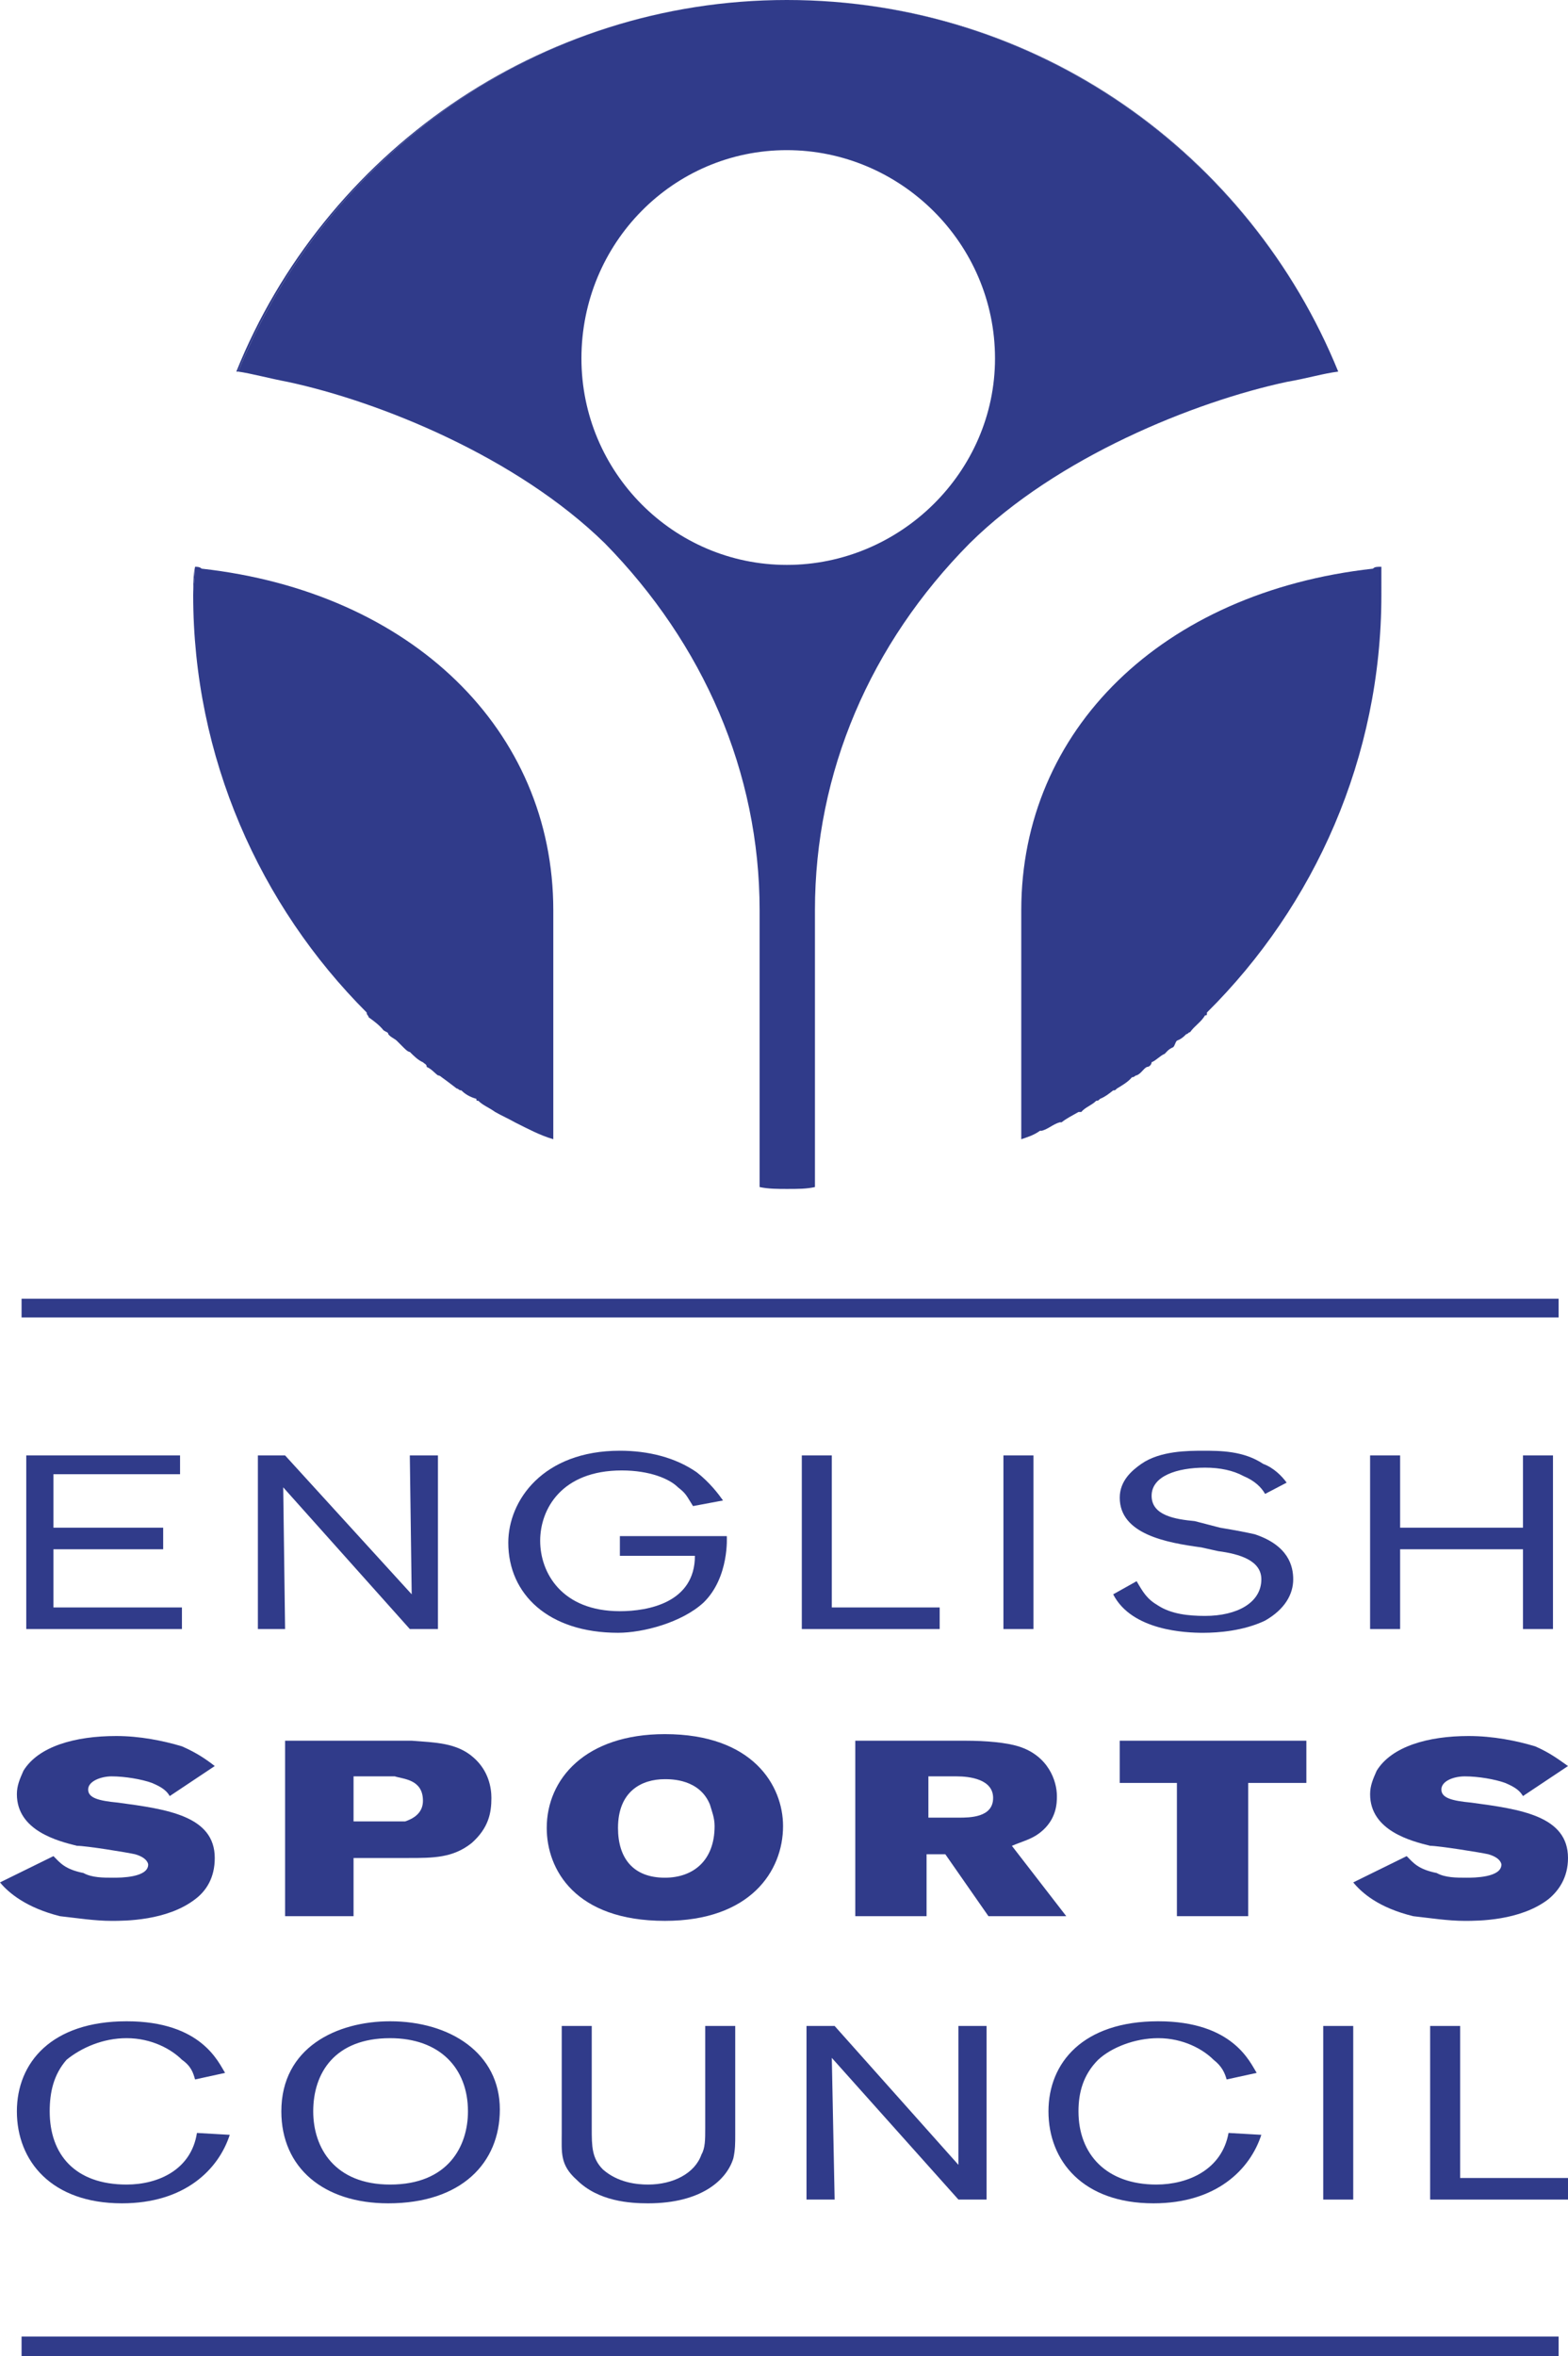
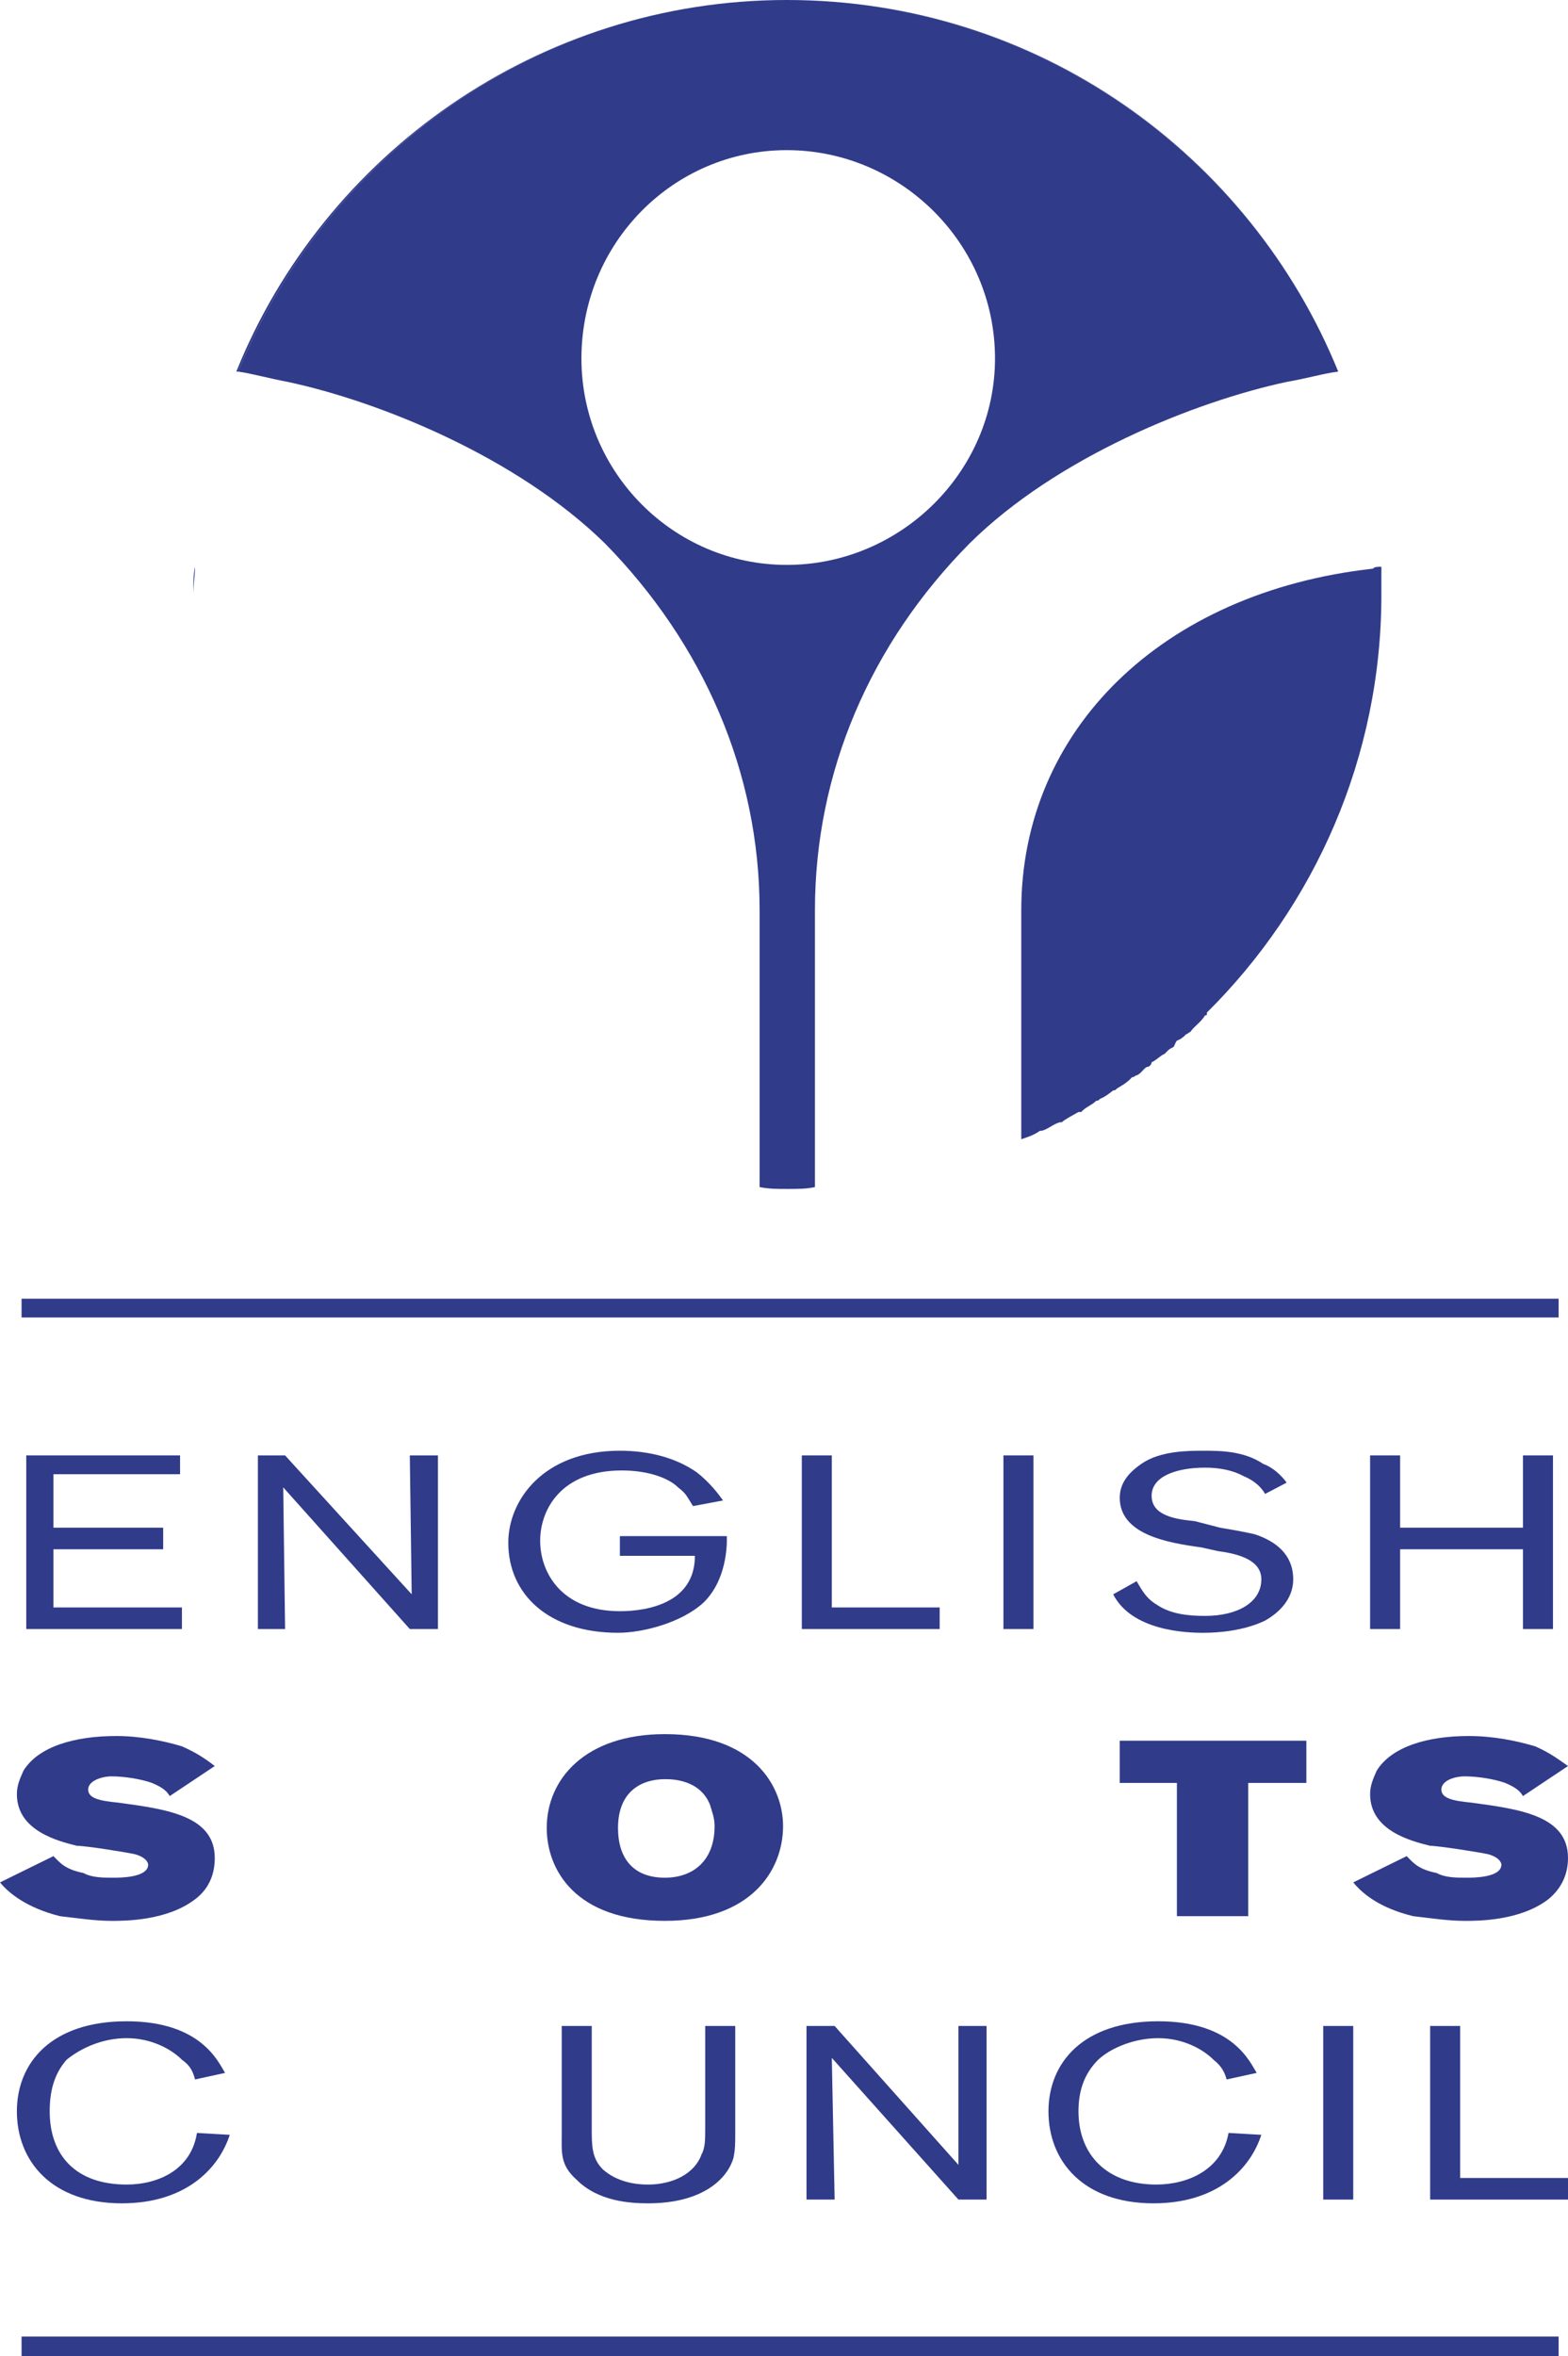
<svg xmlns="http://www.w3.org/2000/svg" version="1.0" id="Layer_1" x="0px" y="0px" width="120.385px" height="180.792px" viewBox="0 0 120.385 180.792" enable-background="new 0 0 120.385 180.792" xml:space="preserve">
  <g>
-     <path fill-rule="evenodd" clip-rule="evenodd" fill="#303B8A" d="M38.016,85.32c-0.504-0.36-0.936-0.504-1.296-0.864   C37.08,84.816,37.512,84.96,38.016,85.32L38.016,85.32z" />
    <path fill-rule="evenodd" clip-rule="evenodd" fill="#303B8A" d="M39.528,86.112c-0.504-0.288-1.008-0.504-1.512-0.792   C38.52,85.608,39.024,85.824,39.528,86.112L39.528,86.112z" />
    <path fill-rule="evenodd" clip-rule="evenodd" fill="#303B8A" d="M82.801,85.32c-0.504,0.288-0.938,0.504-1.297,0.792   C81.863,85.824,82.297,85.608,82.801,85.32L82.801,85.32z" />
    <path fill-rule="evenodd" clip-rule="evenodd" fill="#303B8A" d="M81.359,86.112c-0.504,0.144-0.863,0.504-1.367,0.648   C80.496,86.616,80.855,86.256,81.359,86.112L81.359,86.112z" />
    <path fill-rule="evenodd" clip-rule="evenodd" fill="#303B8A" d="M36.576,84.312c-0.504-0.144-0.864-0.36-1.152-0.648   C35.712,83.952,36.072,84.168,36.576,84.312L36.576,84.312z" />
    <path fill-rule="evenodd" clip-rule="evenodd" fill="#303B8A" d="M33.624,82.512c-0.216-0.144-0.504-0.504-0.864-0.648   C33.12,82.008,33.408,82.368,33.624,82.512L33.624,82.512z" />
    <path fill-rule="evenodd" clip-rule="evenodd" fill="#303B8A" d="M35.064,83.52c-0.288-0.216-0.648-0.504-1.152-0.864   C34.416,83.016,34.776,83.304,35.064,83.52L35.064,83.52z" />
    <path fill-rule="evenodd" clip-rule="evenodd" fill="#303B8A" d="M89.424,80.856c-0.359,0.144-0.648,0.504-1.008,0.648   C88.775,81.36,89.064,81,89.424,80.856L89.424,80.856z" />
    <path fill-rule="evenodd" clip-rule="evenodd" fill="#303B8A" d="M91.367,79.2c-0.143,0-0.143,0.144-0.287,0.144   C91.225,79.344,91.225,79.2,91.367,79.2L91.367,79.2z" />
    <path fill-rule="evenodd" clip-rule="evenodd" fill="#303B8A" d="M92.664,77.688c0,0.216,0,0.216-0.145,0.216   C92.664,77.904,92.664,77.904,92.664,77.688L92.664,77.688z" />
    <path fill-rule="evenodd" clip-rule="evenodd" fill="#303B8A" d="M84.168,84.456c-0.359,0.36-0.863,0.504-1.152,0.864   C83.305,84.96,83.809,84.816,84.168,84.456L84.168,84.456z" />
    <path fill-rule="evenodd" clip-rule="evenodd" fill="#303B8A" d="M90.359,79.848c-0.143,0.145-0.143,0.36-0.287,0.504   C90.217,80.208,90.217,79.992,90.359,79.848L90.359,79.848z" />
    <path fill-rule="evenodd" clip-rule="evenodd" fill="#303B8A" d="M85.465,83.664c-0.361,0.288-0.648,0.504-1.01,0.648   C84.816,84.168,85.104,83.952,85.465,83.664L85.465,83.664z" />
    <path fill-rule="evenodd" clip-rule="evenodd" fill="#303B8A" d="M32.472,81.504c-0.36-0.144-0.72-0.504-1.008-0.792   C31.752,81,32.112,81.36,32.472,81.504L32.472,81.504z" />
    <path fill-rule="evenodd" clip-rule="evenodd" fill="#303B8A" d="M86.904,82.656c-0.289,0.36-0.793,0.648-1.152,0.864   C86.111,83.304,86.615,83.016,86.904,82.656L86.904,82.656z" />
    <path fill-rule="evenodd" clip-rule="evenodd" fill="#303B8A" d="M88.057,81.864c-0.289,0.144-0.434,0.504-0.793,0.648   C87.623,82.368,87.768,82.008,88.057,81.864L88.057,81.864z" />
    <path fill-rule="evenodd" clip-rule="evenodd" fill="#303B8A" d="M28.296,78.048c0-0.144-0.144-0.144-0.144-0.36   C28.152,77.904,28.296,77.904,28.296,78.048L28.296,78.048z" />
    <path fill-rule="evenodd" clip-rule="evenodd" fill="#303B8A" d="M30.96,80.352c-0.144-0.144-0.36-0.36-0.504-0.504   C30.6,79.992,30.816,80.208,30.96,80.352L30.96,80.352z" />
    <path fill-rule="evenodd" clip-rule="evenodd" fill="#303B8A" d="M29.808,79.344c0-0.144-0.144-0.144-0.36-0.288   C29.664,79.2,29.808,79.2,29.808,79.344L29.808,79.344z" />
    <polygon fill-rule="evenodd" clip-rule="evenodd" fill="#303B8A" points="39.528,86.112 39.528,86.112 39.528,86.112  " />
    <path fill-rule="evenodd" clip-rule="evenodd" fill="#303B8A" d="M14.976,43.488L14.976,43.488c-0.144,0.648-0.144,1.44-0.144,2.16   c0,12.456,5.112,23.832,13.32,32.04c-8.208-8.208-13.32-19.584-13.32-32.04C14.832,44.928,14.976,44.136,14.976,43.488   L14.976,43.488z" />
    <path fill-rule="evenodd" clip-rule="evenodd" fill="#303B8A" d="M29.448,79.056c-0.288-0.36-0.648-0.648-1.152-1.008   C28.8,78.408,29.16,78.696,29.448,79.056L29.448,79.056z" />
    <path fill-rule="evenodd" clip-rule="evenodd" fill="#303B8A" d="M36.72,84.456c-0.144,0-0.144,0-0.144-0.144   C36.576,84.456,36.576,84.456,36.72,84.456L36.72,84.456z" />
    <path fill-rule="evenodd" clip-rule="evenodd" fill="#303B8A" d="M33.912,82.656c0,0-0.144-0.144-0.288-0.144   C33.768,82.512,33.912,82.656,33.912,82.656L33.912,82.656z" />
    <path fill-rule="evenodd" clip-rule="evenodd" fill="#303B8A" d="M30.456,79.848c-0.144-0.144-0.504-0.288-0.648-0.504   C29.952,79.56,30.312,79.704,30.456,79.848L30.456,79.848z" />
    <path fill-rule="evenodd" clip-rule="evenodd" fill="#303B8A" d="M35.424,83.664c-0.216,0-0.216-0.144-0.36-0.144   C35.208,83.52,35.208,83.664,35.424,83.664L35.424,83.664z" />
    <polygon fill-rule="evenodd" clip-rule="evenodd" fill="#303B8A" points="38.016,85.32 38.016,85.32 38.016,85.32  " />
    <path fill-rule="evenodd" clip-rule="evenodd" fill="#303B8A" d="M31.464,80.712c-0.144,0-0.36-0.216-0.504-0.36   C31.104,80.496,31.32,80.712,31.464,80.712L31.464,80.712z" />
    <path fill-rule="evenodd" clip-rule="evenodd" fill="#303B8A" d="M32.76,81.864c0-0.216-0.144-0.216-0.288-0.36   C32.616,81.648,32.76,81.648,32.76,81.864L32.76,81.864z" />
-     <path fill-rule="evenodd" clip-rule="evenodd" fill="#303B8A" d="M42.48,69.84c0-13.824-10.872-24.408-27-26.208   c-0.144-0.144-0.36-0.144-0.504-0.144c0,0.648-0.144,1.44-0.144,2.16c0,12.456,5.112,23.832,13.32,32.04   c0,0.216,0.144,0.216,0.144,0.36c0.504,0.36,0.864,0.648,1.152,1.008c0.216,0.144,0.36,0.144,0.36,0.288   c0.144,0.216,0.504,0.36,0.648,0.504c0.144,0.145,0.36,0.36,0.504,0.504s0.36,0.36,0.504,0.36c0.288,0.288,0.648,0.648,1.008,0.792   c0.144,0.144,0.288,0.144,0.288,0.36c0.36,0.144,0.647,0.504,0.864,0.648c0.144,0,0.288,0.144,0.288,0.144   c0.504,0.36,0.864,0.648,1.152,0.864c0.144,0,0.144,0.144,0.36,0.144c0.288,0.288,0.648,0.504,1.152,0.648   c0,0.144,0,0.144,0.144,0.144c0.36,0.36,0.792,0.504,1.296,0.864l0,0c0.504,0.288,1.008,0.504,1.512,0.792l0,0   c1.008,0.504,1.944,1.008,2.952,1.296V69.84L42.48,69.84z" />
    <path fill-rule="evenodd" clip-rule="evenodd" fill="#303B8A" d="M60.408,0c19.153,0,35.569,11.88,42.336,28.512l0,0   C95.977,11.88,79.703,0,60.408,0C41.328,0,24.84,11.88,18.144,28.512c0,0,0,0,0.144,0C25.056,11.88,41.328,0,60.408,0L60.408,0z" />
    <path fill-rule="evenodd" clip-rule="evenodd" fill="#303B8A" d="M62.568,69.84c0-10.584,4.248-20.448,11.879-28.152   c6.697-6.624,17.281-10.872,24.336-12.384c1.656-0.288,2.809-0.648,3.961-0.792C95.977,11.88,79.561,0,60.408,0   c-19.08,0-35.352,11.88-42.12,28.512c1.008,0.144,2.304,0.504,3.816,0.792c7.056,1.512,17.568,5.76,24.336,12.384   C54,49.392,58.32,59.256,58.32,69.84v21.24c0.648,0.145,1.44,0.145,2.088,0.145c0.864,0,1.513,0,2.161-0.145V69.84L62.568,69.84z    M44.64,27.504c0-8.856,7.056-15.984,15.768-15.984c8.711,0,15.985,7.128,15.985,15.984c0,8.712-7.273,15.84-15.985,15.84   C51.696,43.344,44.64,36.216,44.64,27.504L44.64,27.504z" />
    <path fill-rule="evenodd" clip-rule="evenodd" fill="#303B8A" d="M79.992,86.76c-0.145,0-0.145,0-0.145,0   S79.848,86.76,79.992,86.76L79.992,86.76z" />
    <path fill-rule="evenodd" clip-rule="evenodd" fill="#303B8A" d="M84.455,84.312c-0.143,0.144-0.143,0.144-0.287,0.144   C84.312,84.456,84.312,84.456,84.455,84.312L84.455,84.312z" />
    <path fill-rule="evenodd" clip-rule="evenodd" fill="#303B8A" d="M90.072,80.352c-0.359,0.144-0.504,0.36-0.648,0.504   C89.568,80.712,89.713,80.496,90.072,80.352L90.072,80.352z" />
    <path fill-rule="evenodd" clip-rule="evenodd" fill="#303B8A" d="M92.52,77.904c-0.287,0.504-0.791,0.792-1.152,1.296   C91.729,78.696,92.232,78.408,92.52,77.904L92.52,77.904z" />
    <path fill-rule="evenodd" clip-rule="evenodd" fill="#303B8A" d="M106.057,45.648c0-0.72,0-1.512,0-2.16l0,0   C106.057,44.136,106.057,44.928,106.057,45.648c0,12.456-5.113,23.832-13.393,32.04C100.943,69.48,106.057,58.104,106.057,45.648   L106.057,45.648z" />
    <path fill-rule="evenodd" clip-rule="evenodd" fill="#303B8A" d="M91.08,79.344c-0.217,0.216-0.359,0.36-0.721,0.504   C90.721,79.704,90.863,79.56,91.08,79.344L91.08,79.344z" />
    <path fill-rule="evenodd" clip-rule="evenodd" fill="#303B8A" d="M85.752,83.52c-0.145,0.144-0.145,0.144-0.287,0.144   C85.607,83.664,85.607,83.664,85.752,83.52L85.752,83.52z" />
    <path fill-rule="evenodd" clip-rule="evenodd" fill="#303B8A" d="M83.016,85.32c-0.215,0-0.215,0-0.215,0   S82.801,85.32,83.016,85.32L83.016,85.32z" />
    <polygon fill-rule="evenodd" clip-rule="evenodd" fill="#303B8A" points="81.504,86.112 81.359,86.112 81.504,86.112  " />
    <path fill-rule="evenodd" clip-rule="evenodd" fill="#303B8A" d="M87.264,82.512c-0.145,0-0.145,0.144-0.359,0.144   C87.119,82.656,87.119,82.512,87.264,82.512L87.264,82.512z" />
    <path fill-rule="evenodd" clip-rule="evenodd" fill="#303B8A" d="M88.416,81.504c0,0.144-0.145,0.36-0.359,0.36   C88.271,81.864,88.416,81.648,88.416,81.504L88.416,81.504z" />
    <path fill-rule="evenodd" clip-rule="evenodd" fill="#303B8A" d="M106.057,43.488c-0.361,0-0.504,0-0.648,0.144   c-16.199,1.8-27,12.384-27,26.208v17.568c0.432-0.144,0.936-0.288,1.439-0.648c0,0,0,0,0.145,0   c0.504-0.144,0.863-0.504,1.367-0.648h0.145c0.359-0.288,0.793-0.504,1.297-0.792c0,0,0,0,0.215,0   c0.289-0.36,0.793-0.504,1.152-0.864c0.145,0,0.145,0,0.287-0.144c0.361-0.144,0.648-0.36,1.01-0.648c0.143,0,0.143,0,0.287-0.144   c0.359-0.216,0.863-0.504,1.152-0.864c0.215,0,0.215-0.144,0.359-0.144c0.359-0.144,0.504-0.504,0.793-0.648   c0.215,0,0.359-0.216,0.359-0.36c0.359-0.144,0.648-0.504,1.008-0.648c0.145-0.144,0.289-0.36,0.648-0.504   c0.145-0.144,0.145-0.36,0.287-0.504c0.361-0.144,0.504-0.288,0.721-0.504c0.145,0,0.145-0.144,0.287-0.144   c0.361-0.504,0.865-0.792,1.152-1.296c0.145,0,0.145,0,0.145-0.216c8.279-8.208,13.393-19.584,13.393-32.04   C106.057,44.928,106.057,44.136,106.057,43.488L106.057,43.488z" />
    <path fill-rule="evenodd" clip-rule="evenodd" fill="#303B8A" d="M17.64,163.8c-0.864,2.664-3.456,5.256-8.28,5.256   c-5.4,0-8.064-3.239-8.064-7.056c0-3.744,2.664-6.912,8.424-6.912c5.76,0,7.056,3.168,7.56,3.96l-2.304,0.504   c-0.144-0.504-0.288-1.008-1.008-1.512c-0.792-0.792-2.304-1.656-4.248-1.656c-1.8,0-3.456,0.72-4.608,1.656   c-1.008,1.152-1.296,2.52-1.296,3.96c0,3.312,1.944,5.616,5.904,5.616c2.448,0,4.968-1.152,5.4-3.96L17.64,163.8L17.64,163.8z" />
-     <path fill-rule="evenodd" clip-rule="evenodd" fill="#303B8A" d="M29.808,169.056c-4.968,0-8.208-2.735-8.208-7.056   c0-4.896,4.248-6.912,8.352-6.912c4.608,0,8.424,2.448,8.424,6.768C38.376,165.96,35.424,169.056,29.808,169.056L29.808,169.056z    M29.952,156.384c-4.248,0-5.904,2.664-5.904,5.616c0,2.808,1.656,5.616,5.904,5.616c4.464,0,5.976-2.952,5.976-5.616   C35.928,158.688,33.768,156.384,29.952,156.384L29.952,156.384z" />
    <path fill-rule="evenodd" clip-rule="evenodd" fill="#303B8A" d="M56.448,155.448v8.352c0,0.648,0,1.152-0.144,1.8   c-0.504,1.656-2.448,3.456-6.552,3.456c-1.368,0-3.816-0.144-5.472-1.8c-1.296-1.152-1.152-2.088-1.152-3.6v-8.208h2.304v7.848   c0,1.368,0,2.304,0.864,3.168c1.152,1.008,2.592,1.152,3.456,1.152c1.944,0,3.6-0.864,4.104-2.305   c0.288-0.504,0.288-1.151,0.288-2.016v-7.848H56.448L56.448,155.448z" />
    <path fill-rule="evenodd" clip-rule="evenodd" fill="#303B8A" d="M96.84,163.8c-0.863,2.664-3.455,5.256-8.279,5.256   c-5.4,0-8.064-3.239-8.064-7.056c0-3.744,2.664-6.912,8.424-6.912s7.057,3.168,7.561,3.96l-2.305,0.504   c-0.145-0.504-0.359-1.008-1.008-1.512c-0.791-0.792-2.305-1.656-4.248-1.656c-1.801,0-3.6,0.72-4.607,1.656   c-1.152,1.152-1.512,2.52-1.512,3.96c0,3.312,2.16,5.616,5.975,5.616c2.449,0,5.041-1.152,5.545-3.96L96.84,163.8L96.84,163.8z" />
    <polygon fill-rule="evenodd" clip-rule="evenodd" fill="#303B8A" points="101.592,155.448 103.896,155.448 103.896,168.768    101.592,168.768 101.592,155.448  " />
    <polygon fill-rule="evenodd" clip-rule="evenodd" fill="#303B8A" points="112.104,167.112 120.385,167.112 120.385,168.768    109.801,168.768 109.801,155.448 112.104,155.448 112.104,167.112  " />
    <polygon fill-rule="evenodd" clip-rule="evenodd" fill="#303B8A" points="4.104,118.872 4.104,123.336 13.968,123.336    13.968,124.992 2.016,124.992 2.016,111.672 13.824,111.672 13.824,113.112 4.104,113.112 4.104,117.216 12.528,117.216    12.528,118.872 4.104,118.872  " />
    <path fill-rule="evenodd" clip-rule="evenodd" fill="#303B8A" d="M55.8,117.864c0,0,0.216,3.168-1.8,5.111   c-1.656,1.513-4.608,2.305-6.552,2.305c-5.328,0-8.424-2.952-8.424-6.912c0-3.24,2.664-7.057,8.568-7.057   c2.16,0,4.248,0.505,5.904,1.656c1.008,0.792,1.656,1.656,2.016,2.16l-2.304,0.432c-0.504-0.792-0.504-0.936-1.152-1.439   c-0.648-0.648-2.16-1.296-4.32-1.296c-4.608,0-6.264,2.952-6.264,5.399c0,2.448,1.656,5.4,6.12,5.4c2.16,0,5.76-0.648,5.76-4.248   h-5.76v-1.512H55.8L55.8,117.864z" />
    <polygon fill-rule="evenodd" clip-rule="evenodd" fill="#303B8A" points="63.863,123.336 72.145,123.336 72.145,124.992    61.56,124.992 61.56,111.672 63.863,111.672 63.863,123.336  " />
    <polygon fill-rule="evenodd" clip-rule="evenodd" fill="#303B8A" points="77.039,111.672 79.344,111.672 79.344,124.992    77.039,124.992 77.039,111.672  " />
    <polygon fill-rule="evenodd" clip-rule="evenodd" fill="#303B8A" points="116.928,118.872 107.496,118.872 107.496,124.992    105.191,124.992 105.191,111.672 107.496,111.672 107.496,117.216 116.928,117.216 116.928,111.672 119.232,111.672    119.232,124.992 116.928,124.992 116.928,118.872  " />
    <path fill-rule="evenodd" clip-rule="evenodd" fill="#303B8A" d="M4.104,142.416c0.504,0.504,0.864,1.008,2.304,1.296   c0.648,0.36,1.512,0.36,2.304,0.36c0.504,0,2.664,0,2.664-1.009c0,0,0-0.504-1.008-0.792c-0.648-0.144-3.744-0.647-4.464-0.647   c-1.44-0.36-4.608-1.152-4.608-3.96c0-0.648,0.216-1.152,0.504-1.8c1.152-1.872,3.96-2.664,7.128-2.664c1.8,0,3.6,0.359,5.04,0.792   c1.152,0.504,1.872,1.008,2.52,1.512l-3.456,2.304c-0.216-0.359-0.504-0.647-1.368-1.008c-0.792-0.288-2.088-0.504-3.096-0.504   c-0.792,0-1.8,0.36-1.8,1.008c0,0.648,0.792,0.864,2.304,1.008c3.744,0.505,7.416,1.009,7.416,4.248   c0,1.513-0.648,2.521-1.512,3.168c-2.16,1.656-5.4,1.656-6.408,1.656c-1.296,0-2.664-0.216-3.96-0.36   c-2.592-0.647-3.96-1.8-4.608-2.592L4.104,142.416L4.104,142.416z" />
-     <path fill-rule="evenodd" clip-rule="evenodd" fill="#303B8A" d="M21.888,133.56h9.72c1.8,0.145,3.456,0.145,4.752,1.296   c1.152,1.009,1.368,2.305,1.368,3.097c0,1.151-0.216,2.304-1.512,3.456c-1.44,1.151-2.952,1.151-4.896,1.151h-4.176v4.464h-5.256   V133.56L21.888,133.56z M27.144,136.296v3.456h3.168c0.288,0,0.648,0,0.792,0c0.864-0.288,1.368-0.792,1.368-1.584   c0-1.656-1.512-1.656-2.16-1.872H27.144L27.144,136.296z" />
    <path fill-rule="evenodd" clip-rule="evenodd" fill="#303B8A" d="M60.12,140.112c0,3.456-2.52,7.271-9.072,7.271   c-6.912,0-9.072-3.96-9.072-7.128c0-3.744,2.952-7.2,9.072-7.2C57.816,133.056,60.12,137.016,60.12,140.112L60.12,140.112z    M47.448,140.256c0,2.304,1.152,3.816,3.6,3.816c2.16,0,3.816-1.296,3.816-3.96c0-0.648-0.216-1.152-0.36-1.656   c-0.792-1.944-2.952-1.944-3.456-1.944C49.248,136.512,47.448,137.448,47.448,140.256L47.448,140.256z" />
-     <path fill-rule="evenodd" clip-rule="evenodd" fill="#303B8A" d="M65.664,133.56h8.424c1.656,0,3.168,0.145,4.104,0.433   c2.305,0.72,2.953,2.664,2.953,3.815c0,0.504,0,1.801-1.297,2.809c-0.648,0.504-1.295,0.647-2.16,1.008l4.176,5.399h-5.975   l-3.312-4.752h-1.439v4.752h-5.473V133.56L65.664,133.56z M71.279,136.296v3.168h2.305c0.863,0,2.664,0,2.664-1.512   c0-1.44-1.801-1.656-2.809-1.656H71.279L71.279,136.296z" />
    <polygon fill-rule="evenodd" clip-rule="evenodd" fill="#303B8A" points="85.969,133.56 100.297,133.56 100.297,136.8    95.832,136.8 95.832,147.023 90.359,147.023 90.359,136.8 85.969,136.8 85.969,133.56  " />
    <path fill-rule="evenodd" clip-rule="evenodd" fill="#303B8A" d="M108,142.416c0.504,0.504,0.863,1.008,2.305,1.296   c0.646,0.36,1.512,0.36,2.303,0.36c0.504,0,2.664,0,2.664-1.009c0,0,0-0.504-1.008-0.792c-0.648-0.144-3.816-0.647-4.463-0.647   c-1.441-0.36-4.609-1.152-4.609-3.96c0-0.648,0.217-1.152,0.504-1.8c1.152-1.872,3.961-2.664,7.057-2.664   c1.871,0,3.672,0.359,5.111,0.792c1.152,0.504,1.801,1.008,2.521,1.512l-3.457,2.304c-0.215-0.359-0.504-0.647-1.367-1.008   c-0.793-0.288-2.088-0.504-3.096-0.504c-0.865,0-1.801,0.36-1.801,1.008c0,0.648,0.791,0.864,2.305,1.008   c3.744,0.505,7.416,1.009,7.416,4.248c0,1.513-0.721,2.521-1.514,3.168c-2.158,1.656-5.398,1.656-6.406,1.656   c-1.297,0-2.664-0.216-3.961-0.36c-2.664-0.647-3.959-1.8-4.607-2.592L108,142.416L108,142.416z" />
    <polygon fill-rule="evenodd" clip-rule="evenodd" fill="#303B8A" points="1.656,99.647 119.664,99.647 119.664,101.088    1.656,101.088 1.656,99.647  " />
    <polygon fill-rule="evenodd" clip-rule="evenodd" fill="#303B8A" points="1.656,179.28 119.664,179.28 119.664,180.792    1.656,180.792 1.656,179.28  " />
    <polygon fill-rule="evenodd" clip-rule="evenodd" fill="#303B8A" points="33.624,111.672 33.624,124.992 31.464,124.992    21.744,114.12 21.888,124.992 19.8,124.992 19.8,111.672 21.888,111.672 31.608,122.328 31.464,111.672 33.624,111.672  " />
    <polygon fill-rule="evenodd" clip-rule="evenodd" fill="#303B8A" points="75.744,155.448 75.744,168.768 73.584,168.768    63.863,157.896 64.08,168.768 61.92,168.768 61.92,155.448 64.08,155.448 73.584,166.104 73.584,155.448 75.744,155.448  " />
    <path fill-rule="evenodd" clip-rule="evenodd" fill="#303B8A" d="M96.336,117.72c-0.648-0.144-1.367-0.288-2.664-0.504   l-1.943-0.504c-1.512-0.144-3.312-0.432-3.312-1.944c0-1.512,1.943-2.159,4.104-2.159c1.152,0,2.16,0.216,2.953,0.647   c0.863,0.36,1.367,0.864,1.656,1.368l1.654-0.864c-0.359-0.504-1.008-1.151-1.799-1.439c-1.512-1.009-3.312-1.009-4.607-1.009   c-1.152,0-3.312,0-4.754,1.009c-0.719,0.504-1.654,1.296-1.654,2.592c0,2.808,3.6,3.456,6.264,3.815l1.295,0.288   c1.656,0.216,3.312,0.721,3.312,2.16c0,1.8-1.871,2.809-4.32,2.809c-1.295,0-2.592-0.145-3.6-0.792   c-0.863-0.505-1.152-1.009-1.656-1.872l-1.799,1.008c1.439,2.808,5.615,2.952,6.912,2.952c1.15,0,3.096-0.145,4.752-0.937   c1.512-0.864,2.158-2.016,2.158-3.168C99.287,120.168,98.928,118.584,96.336,117.72L96.336,117.72z" />
  </g>
</svg>